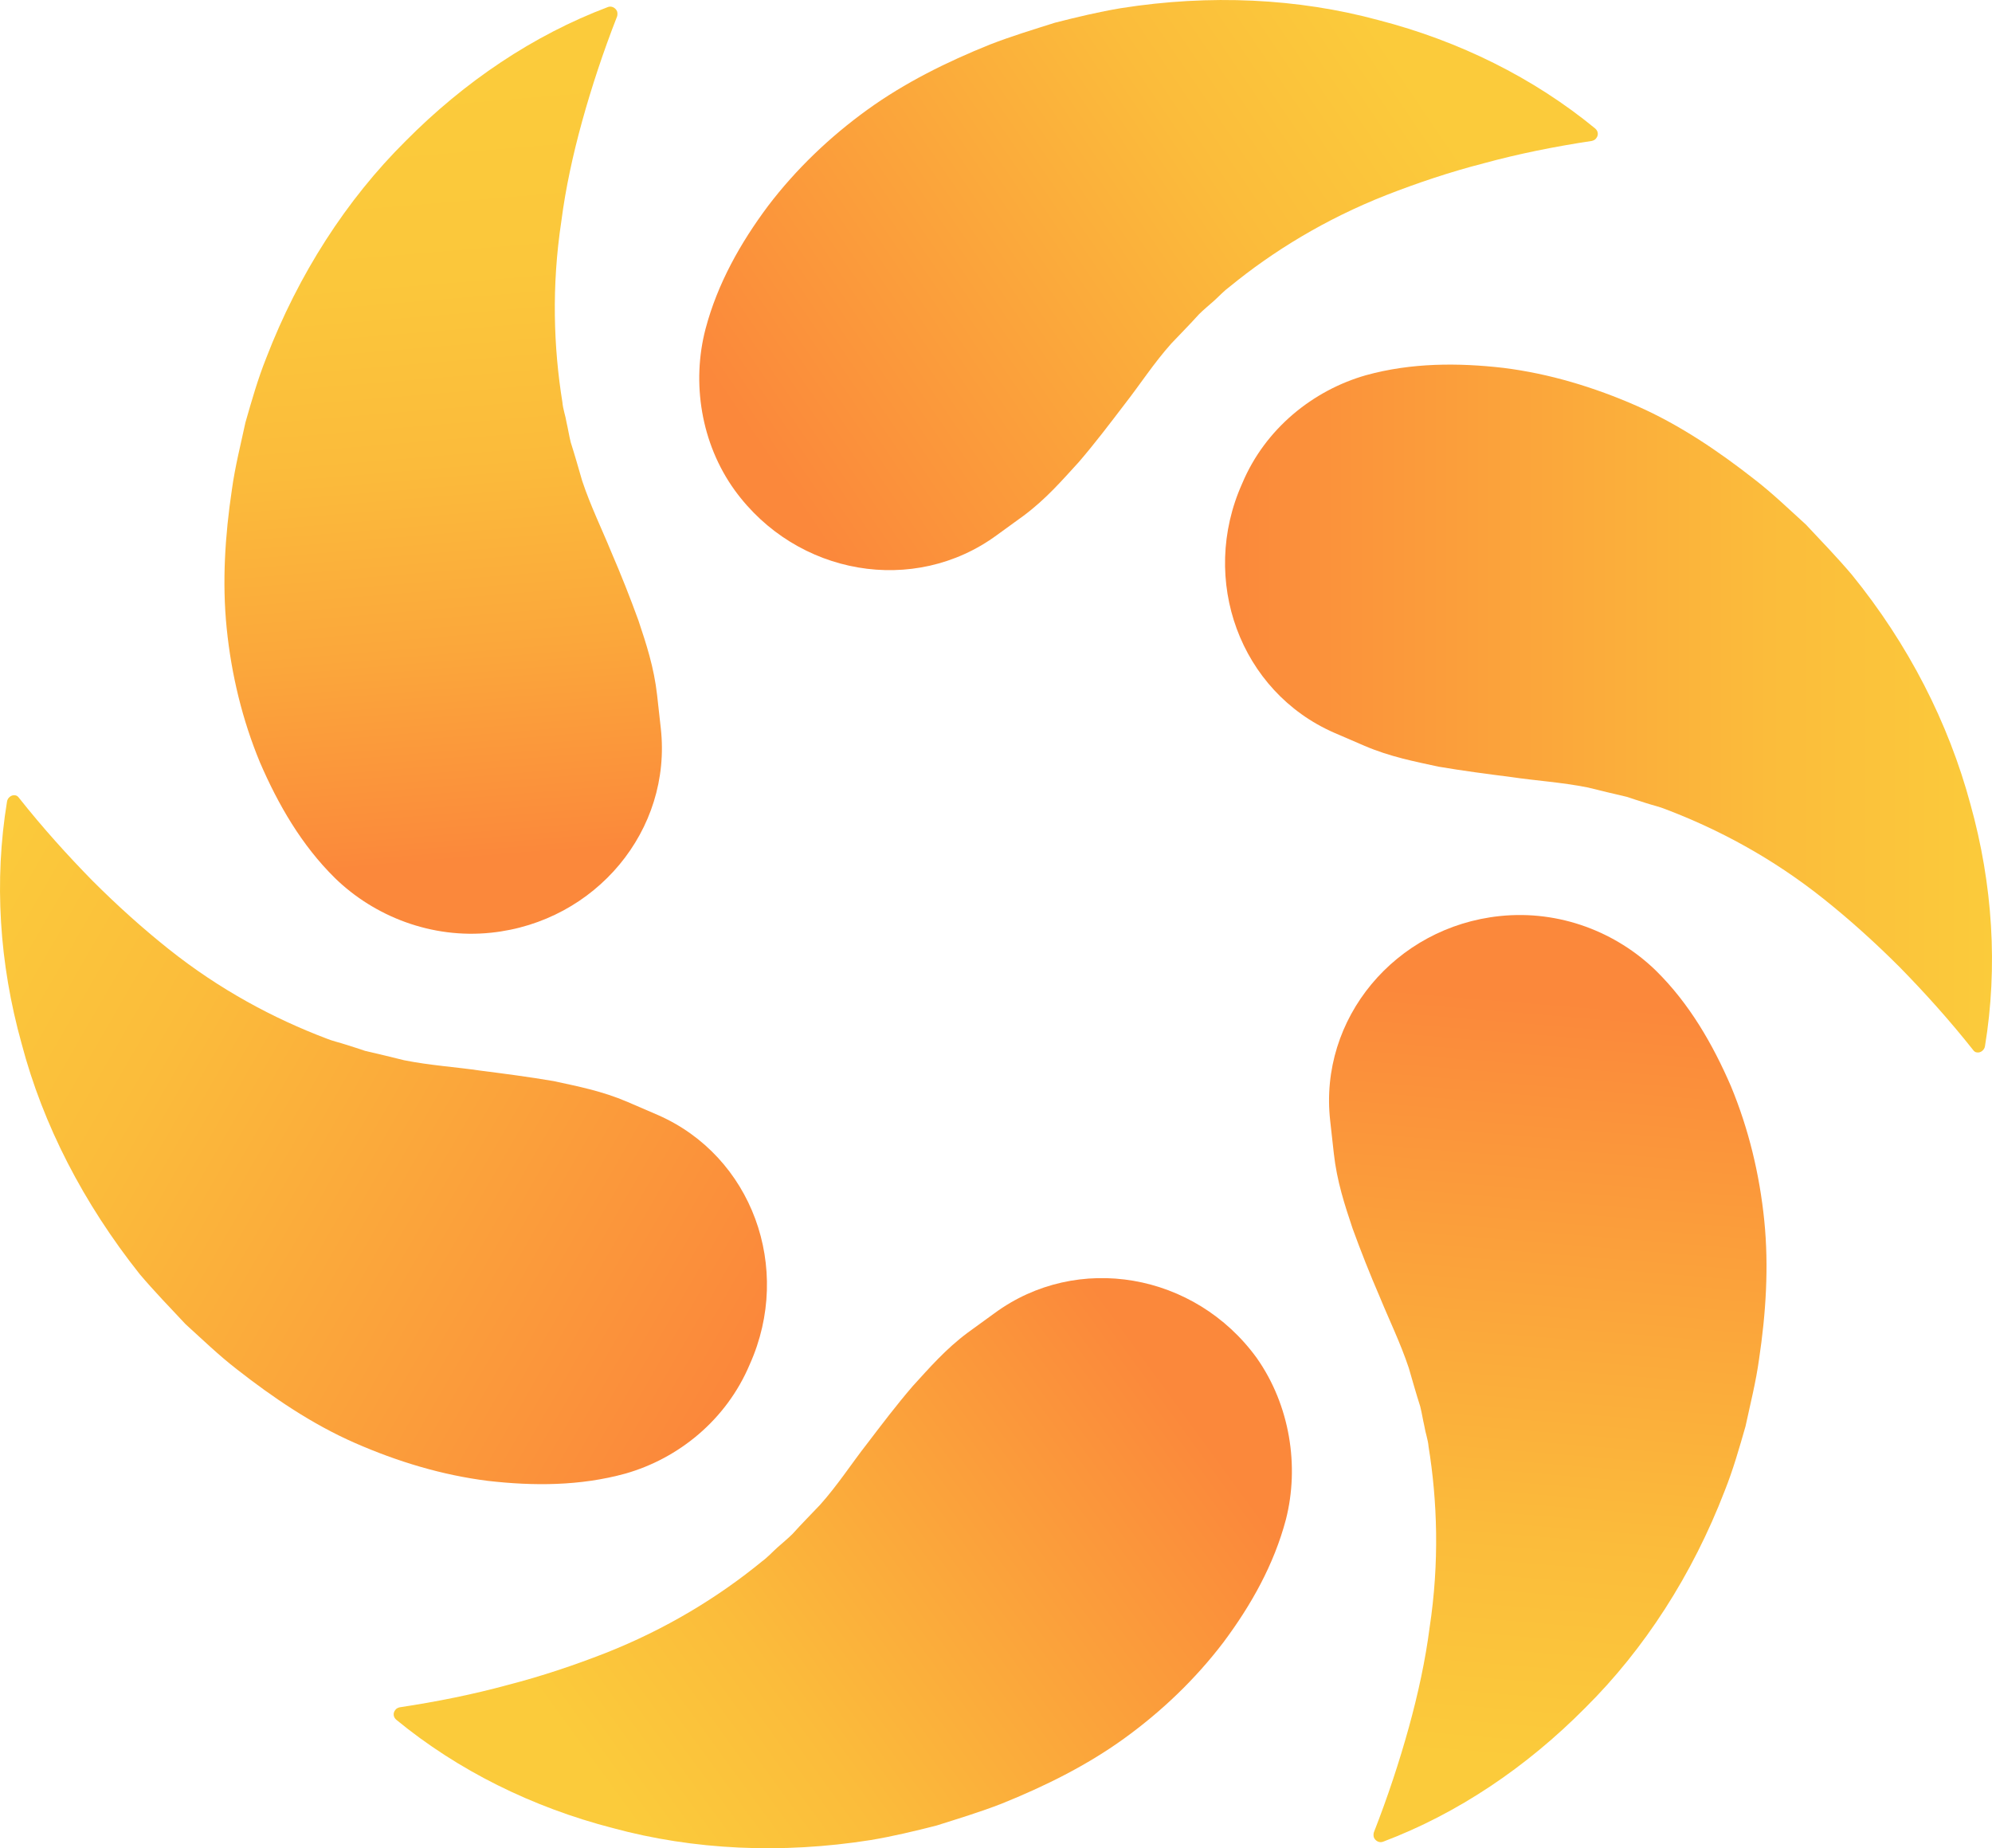
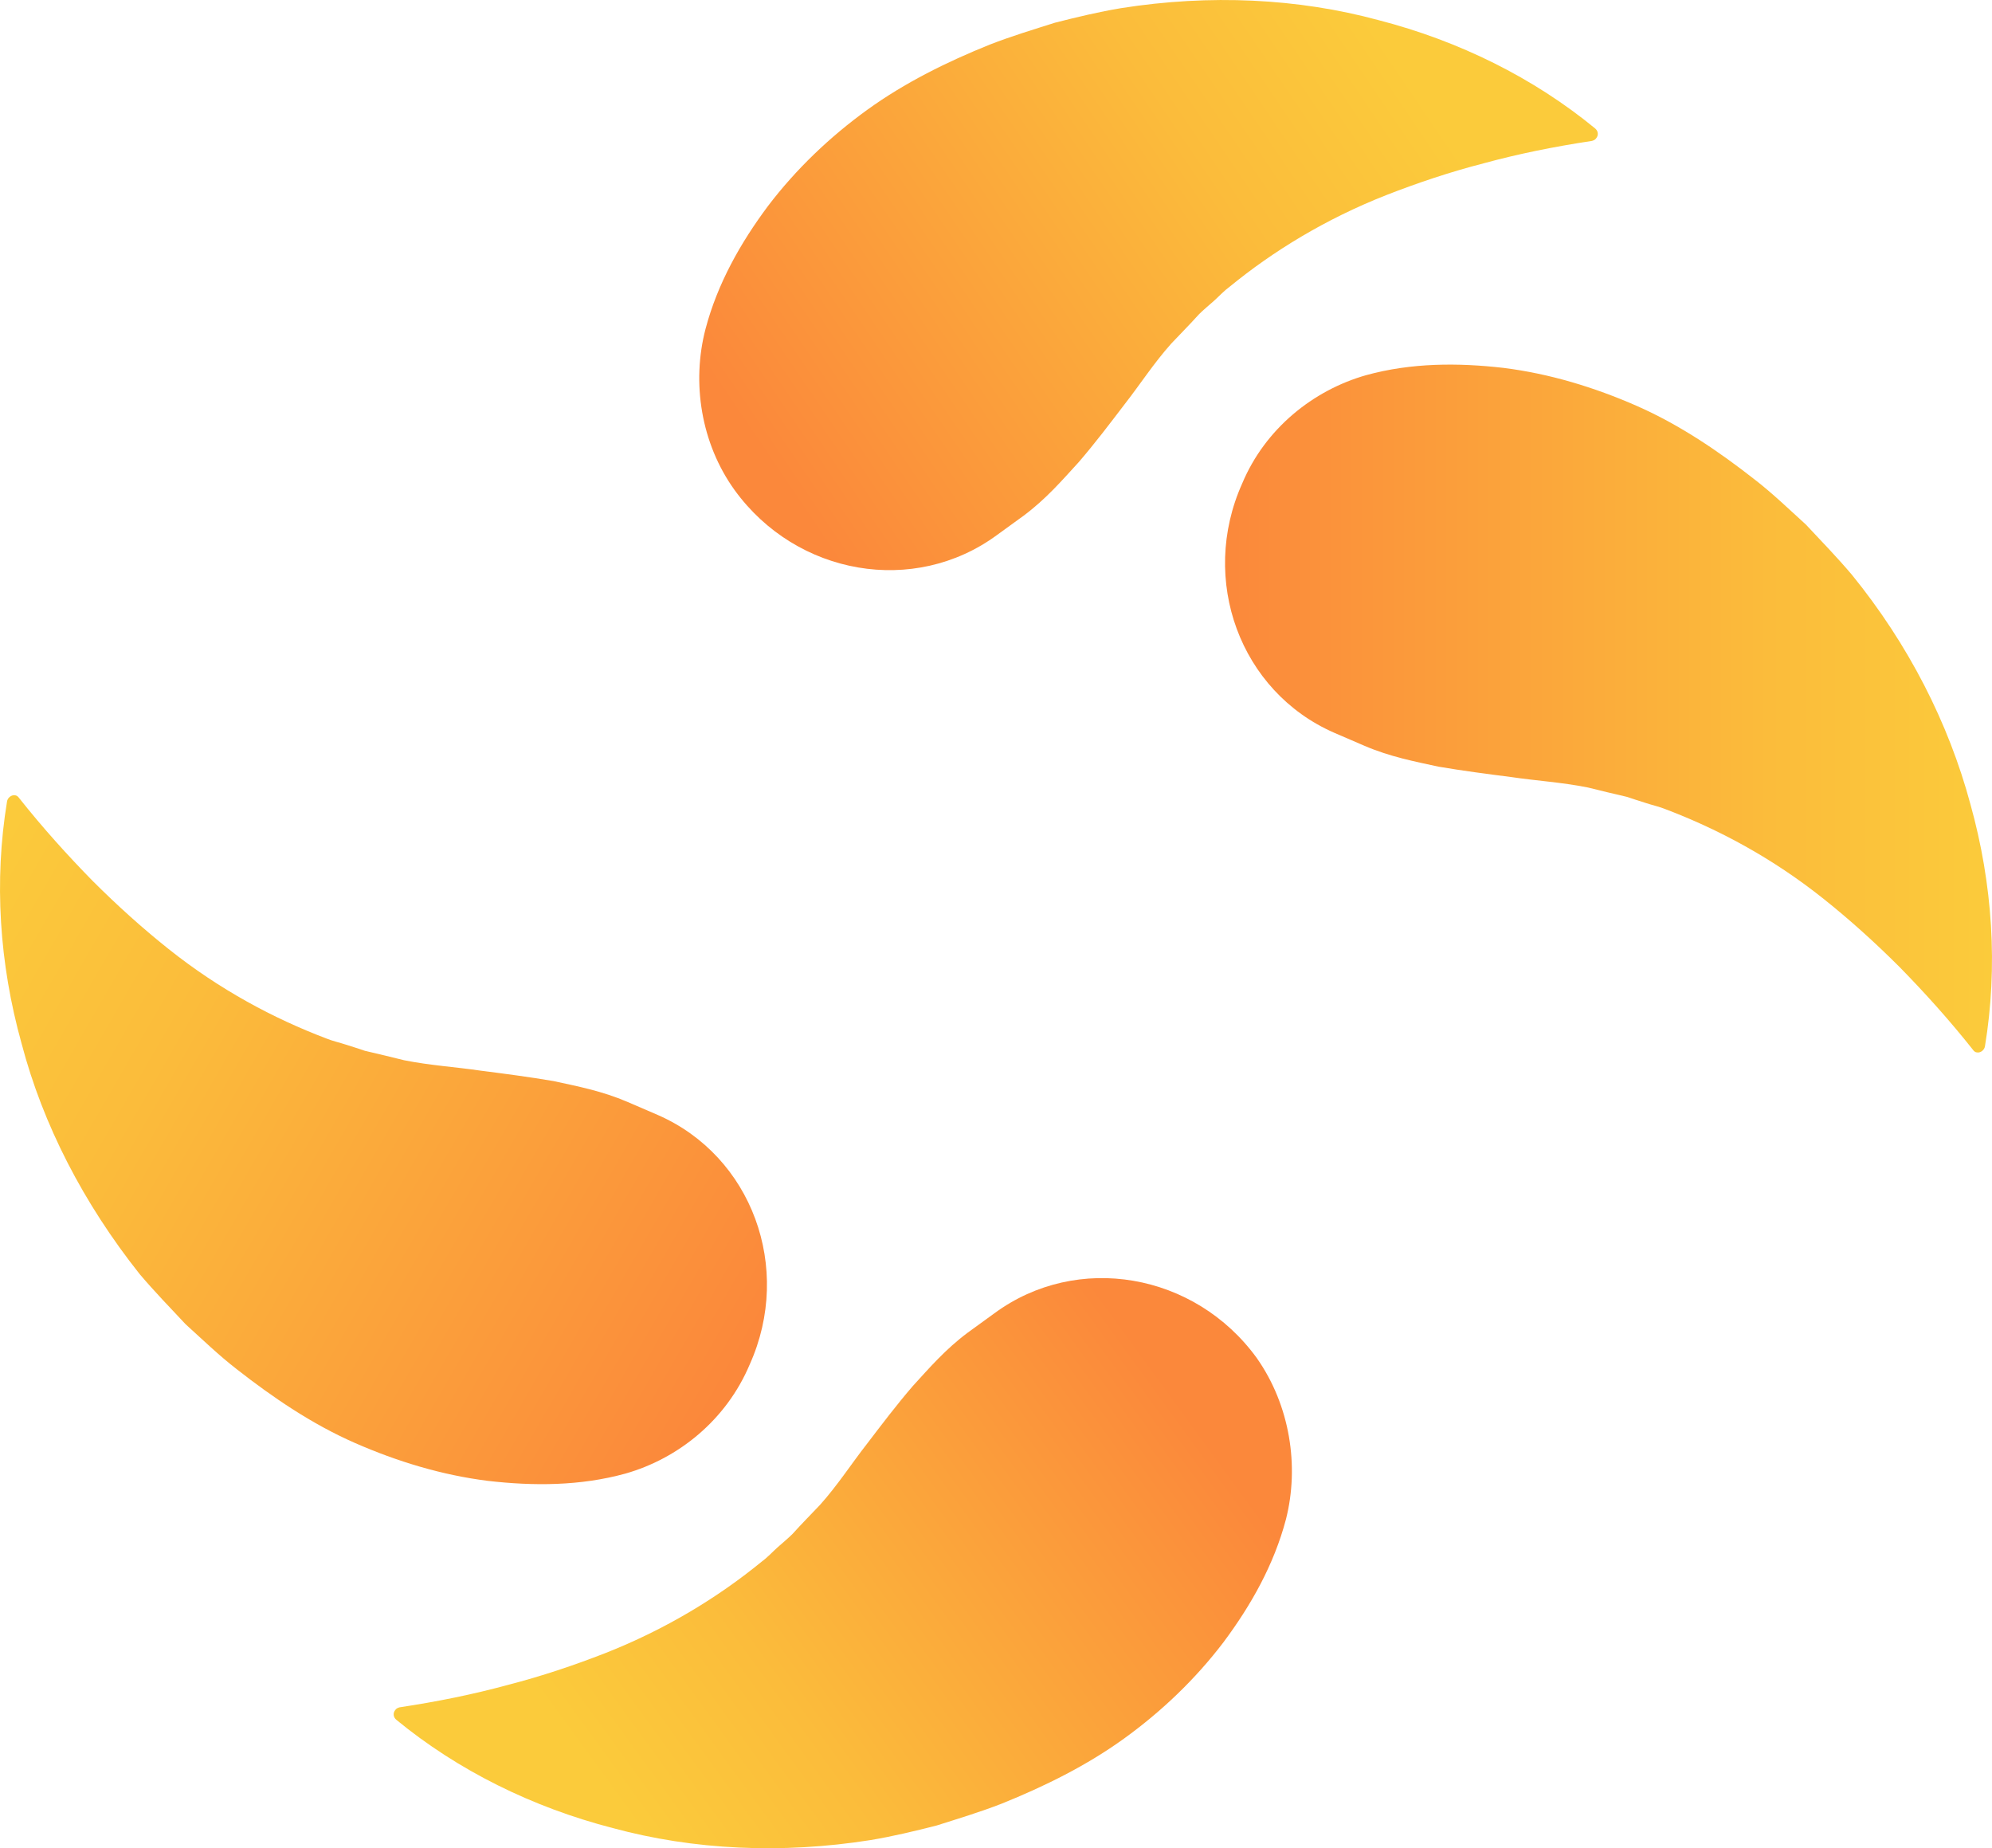
<svg xmlns="http://www.w3.org/2000/svg" xmlns:xlink="http://www.w3.org/1999/xlink" id="Camada_2" data-name="Camada 2" viewBox="0 0 382.7 355.04">
  <defs>
    <style>
      .cls-1 {
        fill: url(#Gradiente_sem_nome_4-3);
      }

      .cls-1, .cls-2, .cls-3, .cls-4, .cls-5, .cls-6 {
        stroke-width: 0px;
      }

      .cls-2 {
        fill: url(#Gradiente_sem_nome_6);
      }

      .cls-3 {
        fill: url(#Gradiente_sem_nome);
      }

      .cls-4 {
        fill: url(#Gradiente_sem_nome_4-2);
      }

      .cls-5 {
        fill: url(#Gradiente_sem_nome_4);
      }

      .cls-6 {
        fill: url(#Gradiente_sem_nome_6-2);
      }
    </style>
    <linearGradient id="Gradiente_sem_nome" data-name="Gradiente sem nome" x1="77.3" y1="346.22" x2="89.67" y2="197.2" gradientTransform="translate(0 362.34) scale(1 -1)" gradientUnits="userSpaceOnUse">
      <stop offset="0" stop-color="#fbcb3b" />
      <stop offset=".25" stop-color="#fbc73b" />
      <stop offset=".49" stop-color="#fbbb3b" />
      <stop offset=".73" stop-color="#fba73b" />
      <stop offset=".97" stop-color="#fb8c3b" />
      <stop offset="1" stop-color="#fb883b" />
    </linearGradient>
    <linearGradient id="Gradiente_sem_nome_4" data-name="Gradiente sem nome 4" x1="-15.22" y1="181.35" x2="137.37" y2="93.4" gradientTransform="translate(0 362.34) scale(1 -1)" gradientUnits="userSpaceOnUse">
      <stop offset="0" stop-color="#fbcb3b" />
      <stop offset=".29" stop-color="#fbbc3b" />
      <stop offset=".84" stop-color="#fb943b" />
      <stop offset="1" stop-color="#fb883b" />
    </linearGradient>
    <linearGradient id="Gradiente_sem_nome_4-2" data-name="Gradiente sem nome 4" x1="120.7" y1="12.79" x2="228.19" y2="90.97" xlink:href="#Gradiente_sem_nome_4" />
    <linearGradient id="Gradiente_sem_nome_4-3" data-name="Gradiente sem nome 4" x1="288.33" y1="24.16" x2="300.36" y2="169.99" xlink:href="#Gradiente_sem_nome_4" />
    <linearGradient id="Gradiente_sem_nome_6" data-name="Gradiente sem nome 6" x1="235.02" y1="226.23" x2="382.52" y2="226.23" gradientTransform="translate(0 362.34) scale(1 -1)" gradientUnits="userSpaceOnUse">
      <stop offset="0" stop-color="#fb883b" />
      <stop offset=".16" stop-color="#fb943b" />
      <stop offset=".71" stop-color="#fbbc3b" />
      <stop offset="1" stop-color="#fbcb3b" />
    </linearGradient>
    <linearGradient id="Gradiente_sem_nome_6-2" data-name="Gradiente sem nome 6" x1="145.42" y1="276.72" x2="264.19" y2="357.15" xlink:href="#Gradiente_sem_nome_6" />
  </defs>
  <g id="Objects">
    <g>
-       <path class="cls-3" d="m64.35,168.67c-6.4-6.3-10.9-14.1-14.4-22.2-3.4-8.2-5.5-16.9-6.4-25.8-.9-8.9-.3-17.9,1-26.6.6-4.4,1.7-8.7,2.6-12.9,1.2-4.2,2.4-8.4,4-12.4,6.2-16.1,15.4-30.4,26.8-41.7,11.3-11.4,24.5-20.3,38.8-25.7.7-.3,1.5.1,1.8.8.1.3.1.7,0,1h0c-2.7,6.9-4.9,13.6-6.7,20.1s-3.2,13-4,19.2c-1.9,12.5-1.5,24.3.2,34.8.1,1.3.6,2.6.8,3.9.3,1.3.5,2.6.8,3.8.8,2.5,1.5,5,2.2,7.4,1.6,4.8,3.8,9.3,5.6,13.7,1.9,4.4,3.6,8.7,5.2,13.1,1.5,4.5,3,9,3.6,14.4l.7,6.3c2.2,19.6-12.5,37.2-32.6,39.3-11.4,1.2-22.4-3.1-30-10.5Z" />
      <path class="cls-5" d="m120.15,283.07c-8.7,2.4-17.7,2.4-26.4,1.4-8.8-1.1-17.4-3.7-25.6-7.3-8.2-3.6-15.7-8.7-22.6-14.1-3.5-2.7-6.7-5.8-9.9-8.7-3-3.2-6-6.3-8.8-9.6-10.8-13.6-18.6-28.7-22.7-44.3-4.3-15.4-5.3-31.3-2.8-46.5.1-.7.8-1.3,1.5-1.2.3,0,.6.2.8.5h0c4.6,5.8,9.3,11,14.1,15.9,4.8,4.8,9.7,9.2,14.6,13.1,9.9,7.9,20.3,13.4,30.3,17.2,1.2.5,2.6.8,3.8,1.2,1.3.4,2.5.8,3.7,1.2,2.6.6,5.1,1.2,7.5,1.8,5,1,10,1.3,14.7,2,4.7.6,9.3,1.2,14,2,4.6,1,9.3,1.9,14.2,4l5.8,2.5c18.1,7.9,26,29.4,17.7,47.9-4.5,10.7-13.7,18.1-23.9,21Z" />
      <path class="cls-4" d="m247.05,291.87c-2.3,8.7-6.7,16.5-12,23.6-5.4,7.1-11.9,13.3-19.1,18.5s-15.3,9.2-23.5,12.5c-4.1,1.6-8.4,2.9-12.5,4.2-4.3,1.1-8.5,2.1-12.7,2.8-17.1,2.7-34,1.9-49.5-2.3-15.5-4-29.8-11.1-41.6-20.8-.6-.5-.7-1.3-.2-1.9.2-.3.5-.4.8-.5h0c7.3-1.1,14.2-2.5,20.8-4.3,6.6-1.7,12.8-3.8,18.7-6.1,11.7-4.6,21.8-10.8,30.1-17.6,1.1-.8,2-1.8,3-2.7,1-.9,2-1.7,2.9-2.6,1.8-2,3.6-3.8,5.3-5.6,3.4-3.8,6.1-8,9-11.7,2.9-3.8,5.7-7.5,8.8-11.1,3.2-3.5,6.3-7.1,10.6-10.3l5.1-3.7c15.9-11.7,38.5-7.8,50.4,8.6,6.4,9.1,8.2,20.8,5.6,31Z" />
-       <path class="cls-1" d="m318.15,186.47c6.4,6.3,10.9,14.1,14.4,22.2,3.4,8.2,5.5,16.9,6.4,25.8s.3,17.9-1,26.6c-.6,4.4-1.7,8.7-2.6,12.9-1.2,4.2-2.4,8.4-4,12.4-6.2,16.1-15.4,30.4-26.8,41.7-11.3,11.4-24.5,20.3-38.8,25.7-.7.3-1.5-.1-1.8-.8-.1-.3-.1-.7,0-1h0c2.7-6.9,4.9-13.6,6.7-20.1,1.8-6.5,3.2-13,4-19.2,1.9-12.5,1.5-24.3-.2-34.8-.1-1.3-.6-2.6-.8-3.9-.3-1.3-.5-2.6-.8-3.8-.8-2.5-1.5-5-2.2-7.4-1.6-4.8-3.8-9.3-5.6-13.7-1.9-4.4-3.6-8.7-5.2-13.1-1.5-4.5-3-9-3.6-14.4l-.7-6.3c-2.2-19.6,12.5-37.2,32.6-39.3,11.5-1.2,22.4,3.1,30,10.5Z" />
      <path class="cls-2" d="m262.45,72.07c8.7-2.4,17.7-2.4,26.4-1.4,8.8,1.1,17.4,3.7,25.6,7.3s15.7,8.7,22.6,14.1c3.5,2.7,6.7,5.8,9.9,8.7,3,3.2,6,6.3,8.8,9.6,10.9,13.4,18.6,28.5,22.8,44.1,4.3,15.4,5.3,31.3,2.8,46.5-.1.7-.8,1.3-1.5,1.2-.3,0-.6-.2-.8-.5h0c-4.6-5.8-9.3-11-14.1-15.9-4.8-4.8-9.7-9.2-14.6-13.1-9.9-7.9-20.3-13.4-30.3-17.2-1.2-.5-2.6-.8-3.8-1.2-1.3-.4-2.5-.8-3.7-1.2-2.6-.6-5.1-1.2-7.5-1.8-5-1-10-1.3-14.7-2-4.7-.6-9.3-1.2-14-2-4.6-1-9.3-1.9-14.2-4l-5.8-2.5c-18.1-7.9-26-29.4-17.7-47.9,4.4-10.5,13.6-17.9,23.8-20.8Z" />
      <path class="cls-6" d="m135.55,63.17c2.3-8.7,6.7-16.5,12-23.6,5.4-7.1,11.9-13.3,19.1-18.5,7.2-5.2,15.3-9.2,23.5-12.5,4.1-1.6,8.4-2.9,12.5-4.2,4.3-1.1,8.5-2.1,12.7-2.8,17.1-2.7,34-1.9,49.5,2.3,15.5,4,29.8,11.1,41.6,20.8.6.5.7,1.3.2,1.9-.2.3-.5.4-.8.5h0c-7.3,1.1-14.2,2.5-20.8,4.3-6.6,1.7-12.8,3.8-18.7,6.1-11.7,4.6-21.8,10.8-30.1,17.6-1.1.8-2,1.8-3,2.7-1,.9-2,1.7-2.9,2.6-1.8,2-3.6,3.8-5.3,5.6-3.4,3.8-6.1,8-9,11.7-2.9,3.8-5.7,7.5-8.8,11.1-3.2,3.5-6.3,7.1-10.6,10.3l-5.1,3.7c-15.9,11.7-38.5,7.8-50.4-8.6-6.5-9-8.3-20.7-5.6-31Z" />
    </g>
  </g>
</svg>